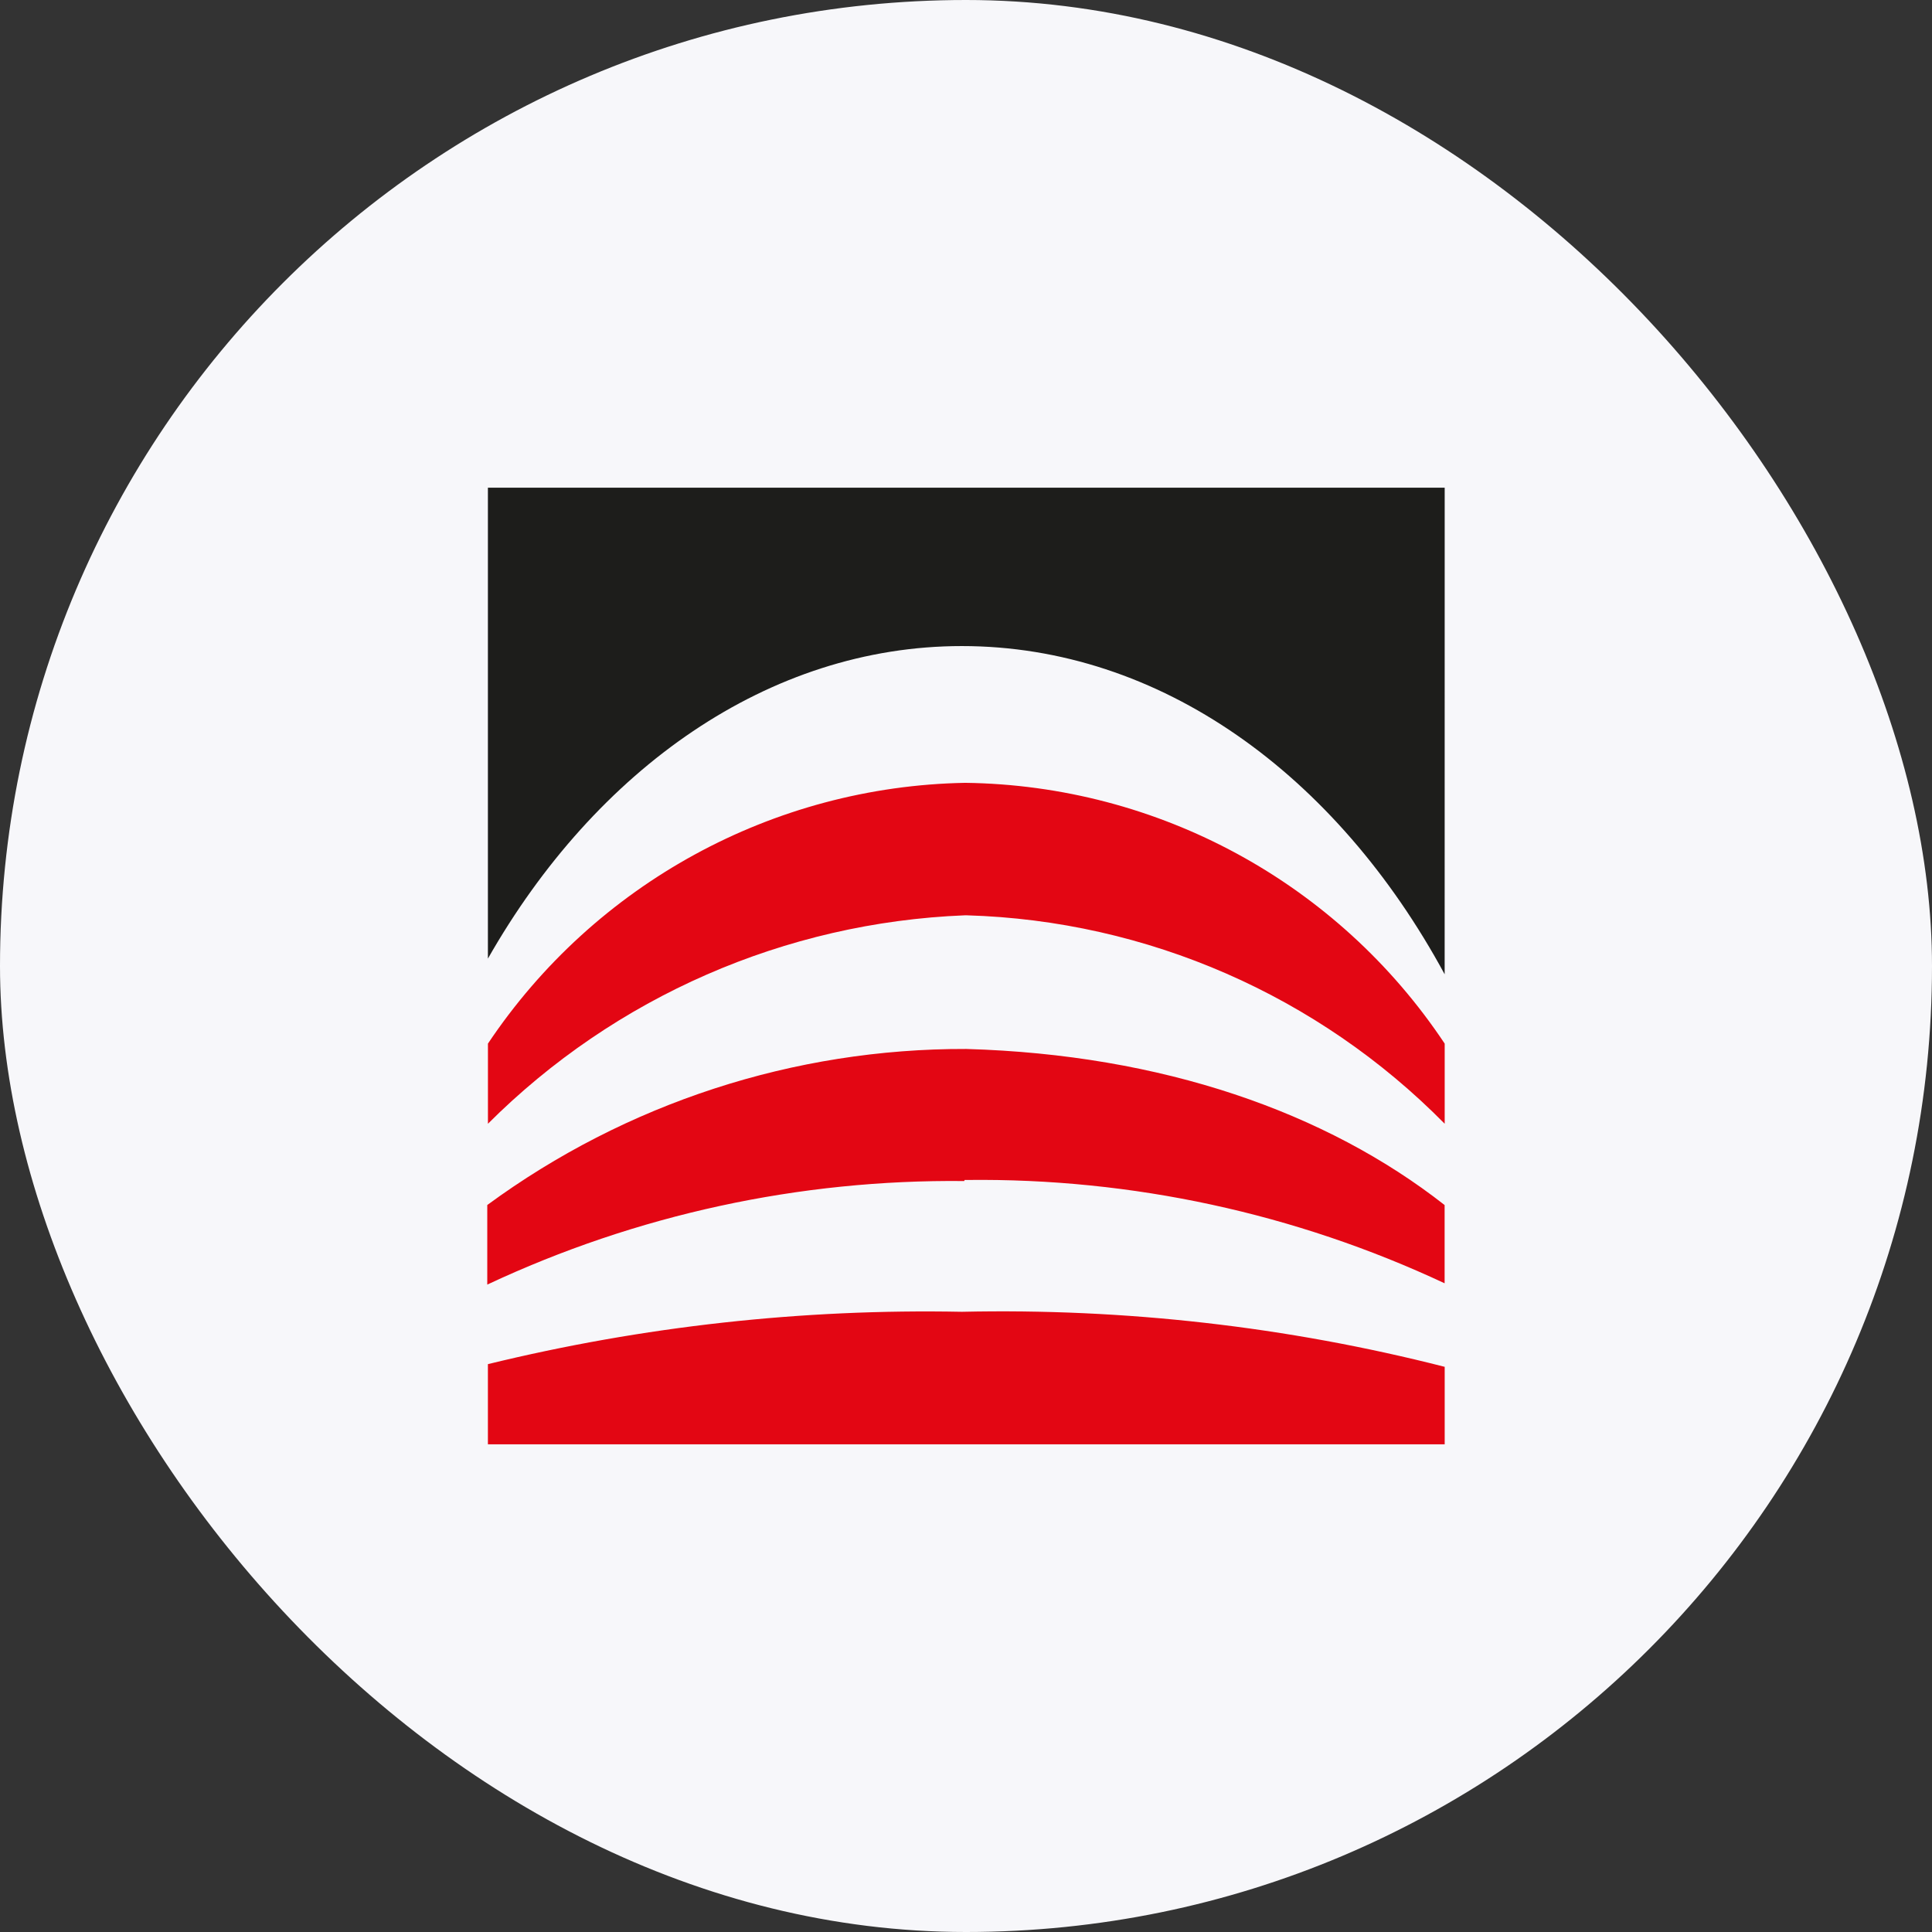
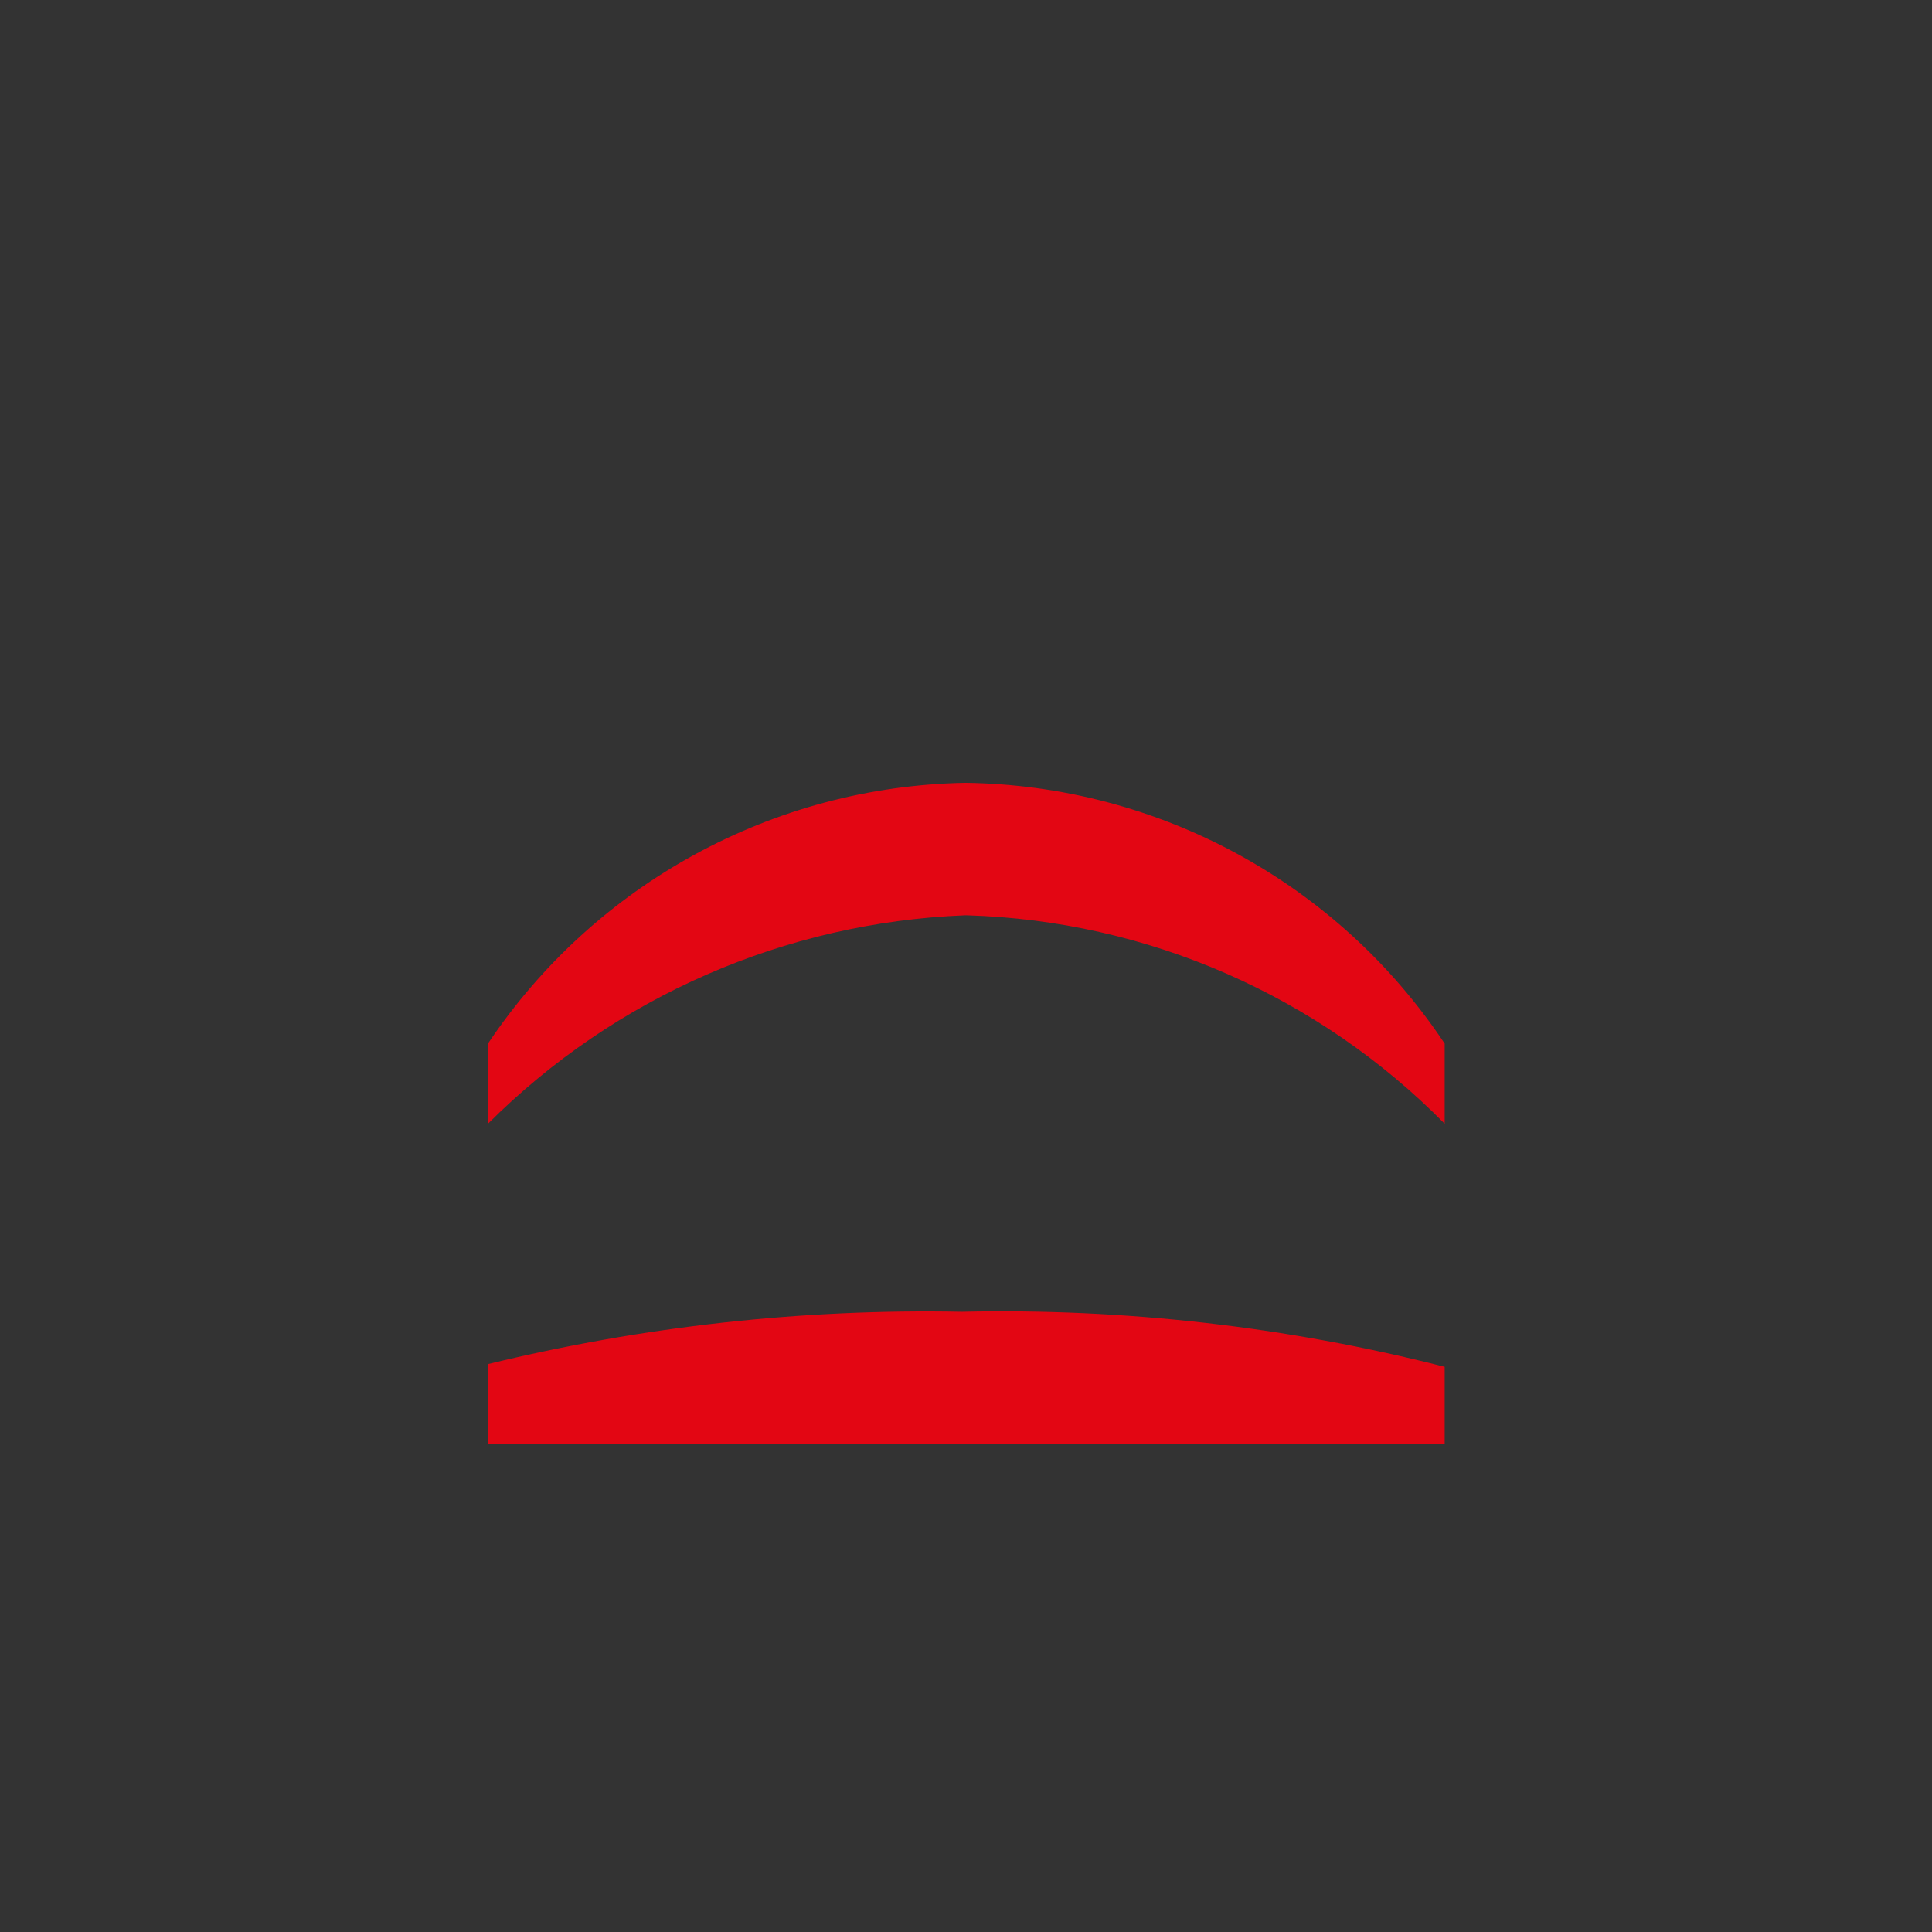
<svg xmlns="http://www.w3.org/2000/svg" width="52" height="52" viewBox="0 0 52 52" fill="none">
  <rect x="0" y="0" width="52" height="52" fill="#333333" stroke="none" />
-   <rect width="52" height="52" rx="26" fill="#F7F7FA" />
  <path d="M38.883 36.788C34.639 35.705 30.269 35.21 25.889 35.307C21.594 35.223 17.305 35.697 13.132 36.716V38.874H38.884V36.777L38.883 36.788Z" fill="#E30613" />
  <path d="M26.026 24.636C30.873 24.778 35.479 26.792 38.884 30.246V28.089C36.004 23.76 31.175 21.137 25.979 21.07C20.808 21.164 16.011 23.787 13.133 28.089V30.246C16.553 26.829 21.134 24.828 25.966 24.636H26.026Z" fill="#E30613" />
-   <path d="M25.963 31.759H26.024C30.464 31.706 34.86 32.656 38.882 34.54V32.434C35.693 29.934 31.284 28.384 26.007 28.233C21.37 28.219 16.852 29.691 13.115 32.433V34.575C17.129 32.692 21.518 31.741 25.952 31.788L25.963 31.759Z" fill="#E30613" />
-   <path d="M38.883 26.223C35.971 20.848 31.23 17.389 25.889 17.389C20.695 17.389 16.037 20.696 13.132 25.801V13.126H38.884L38.883 26.223Z" fill="#1D1D1B" />
</svg>